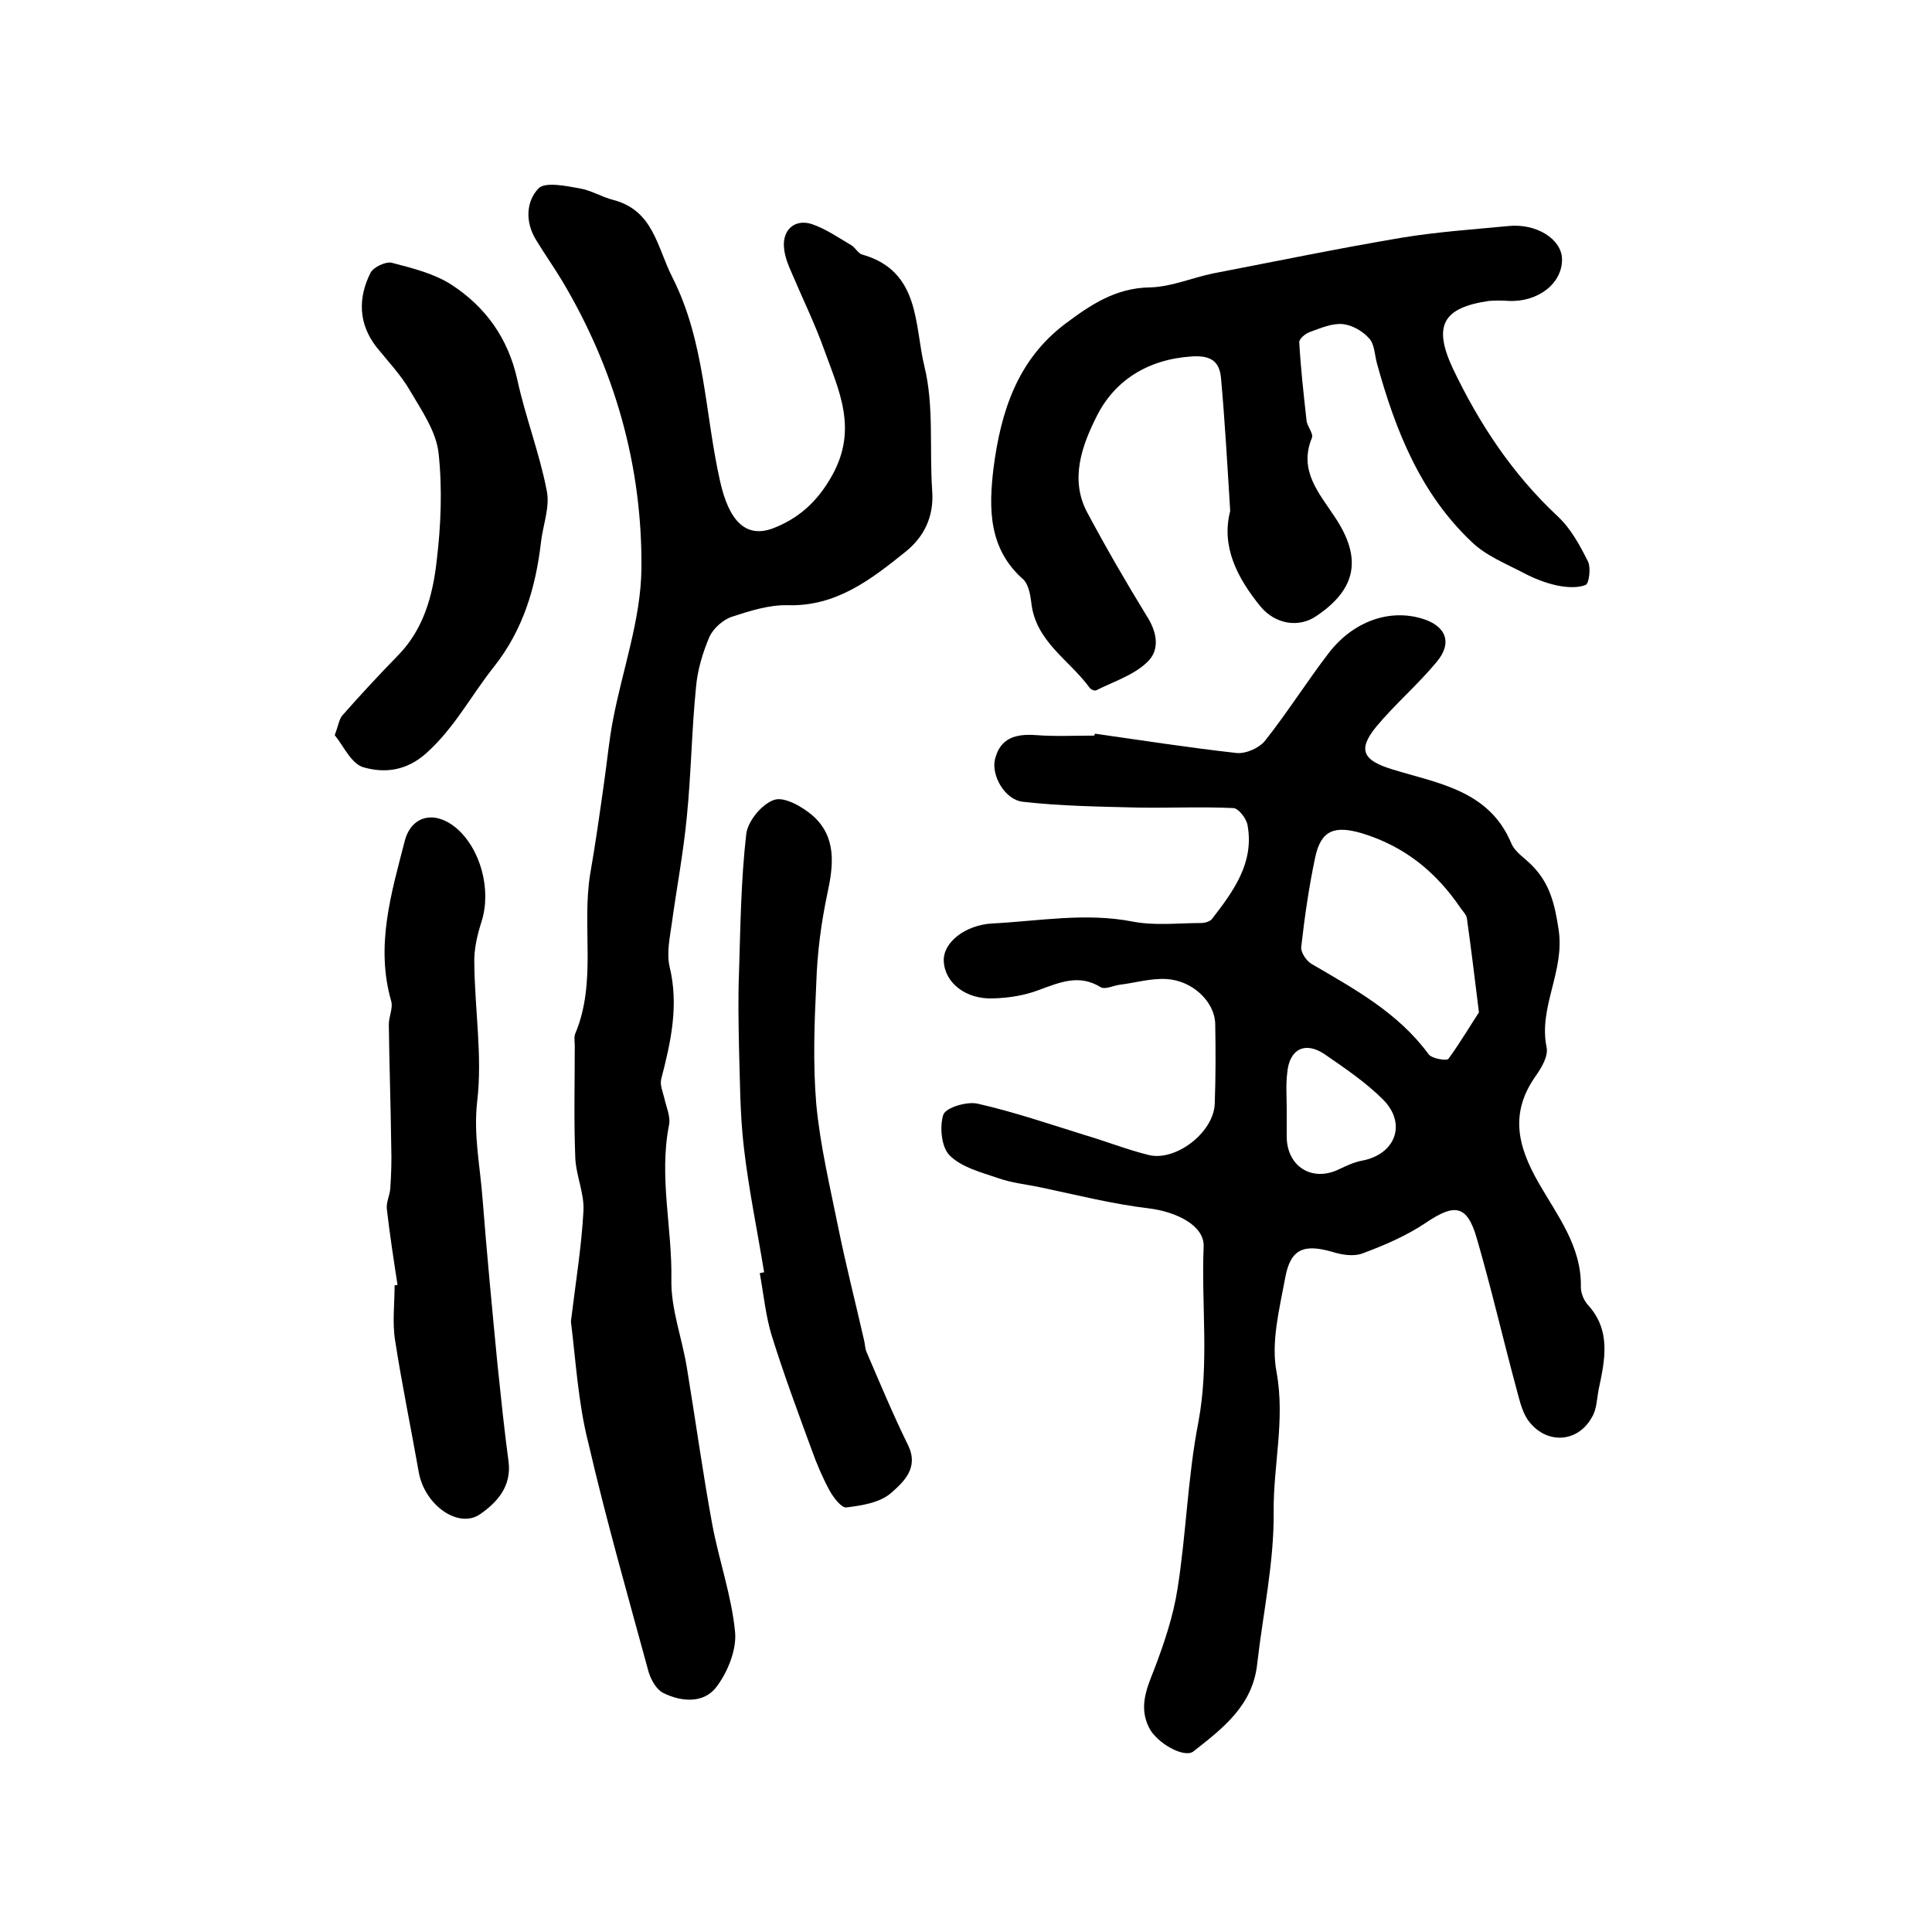
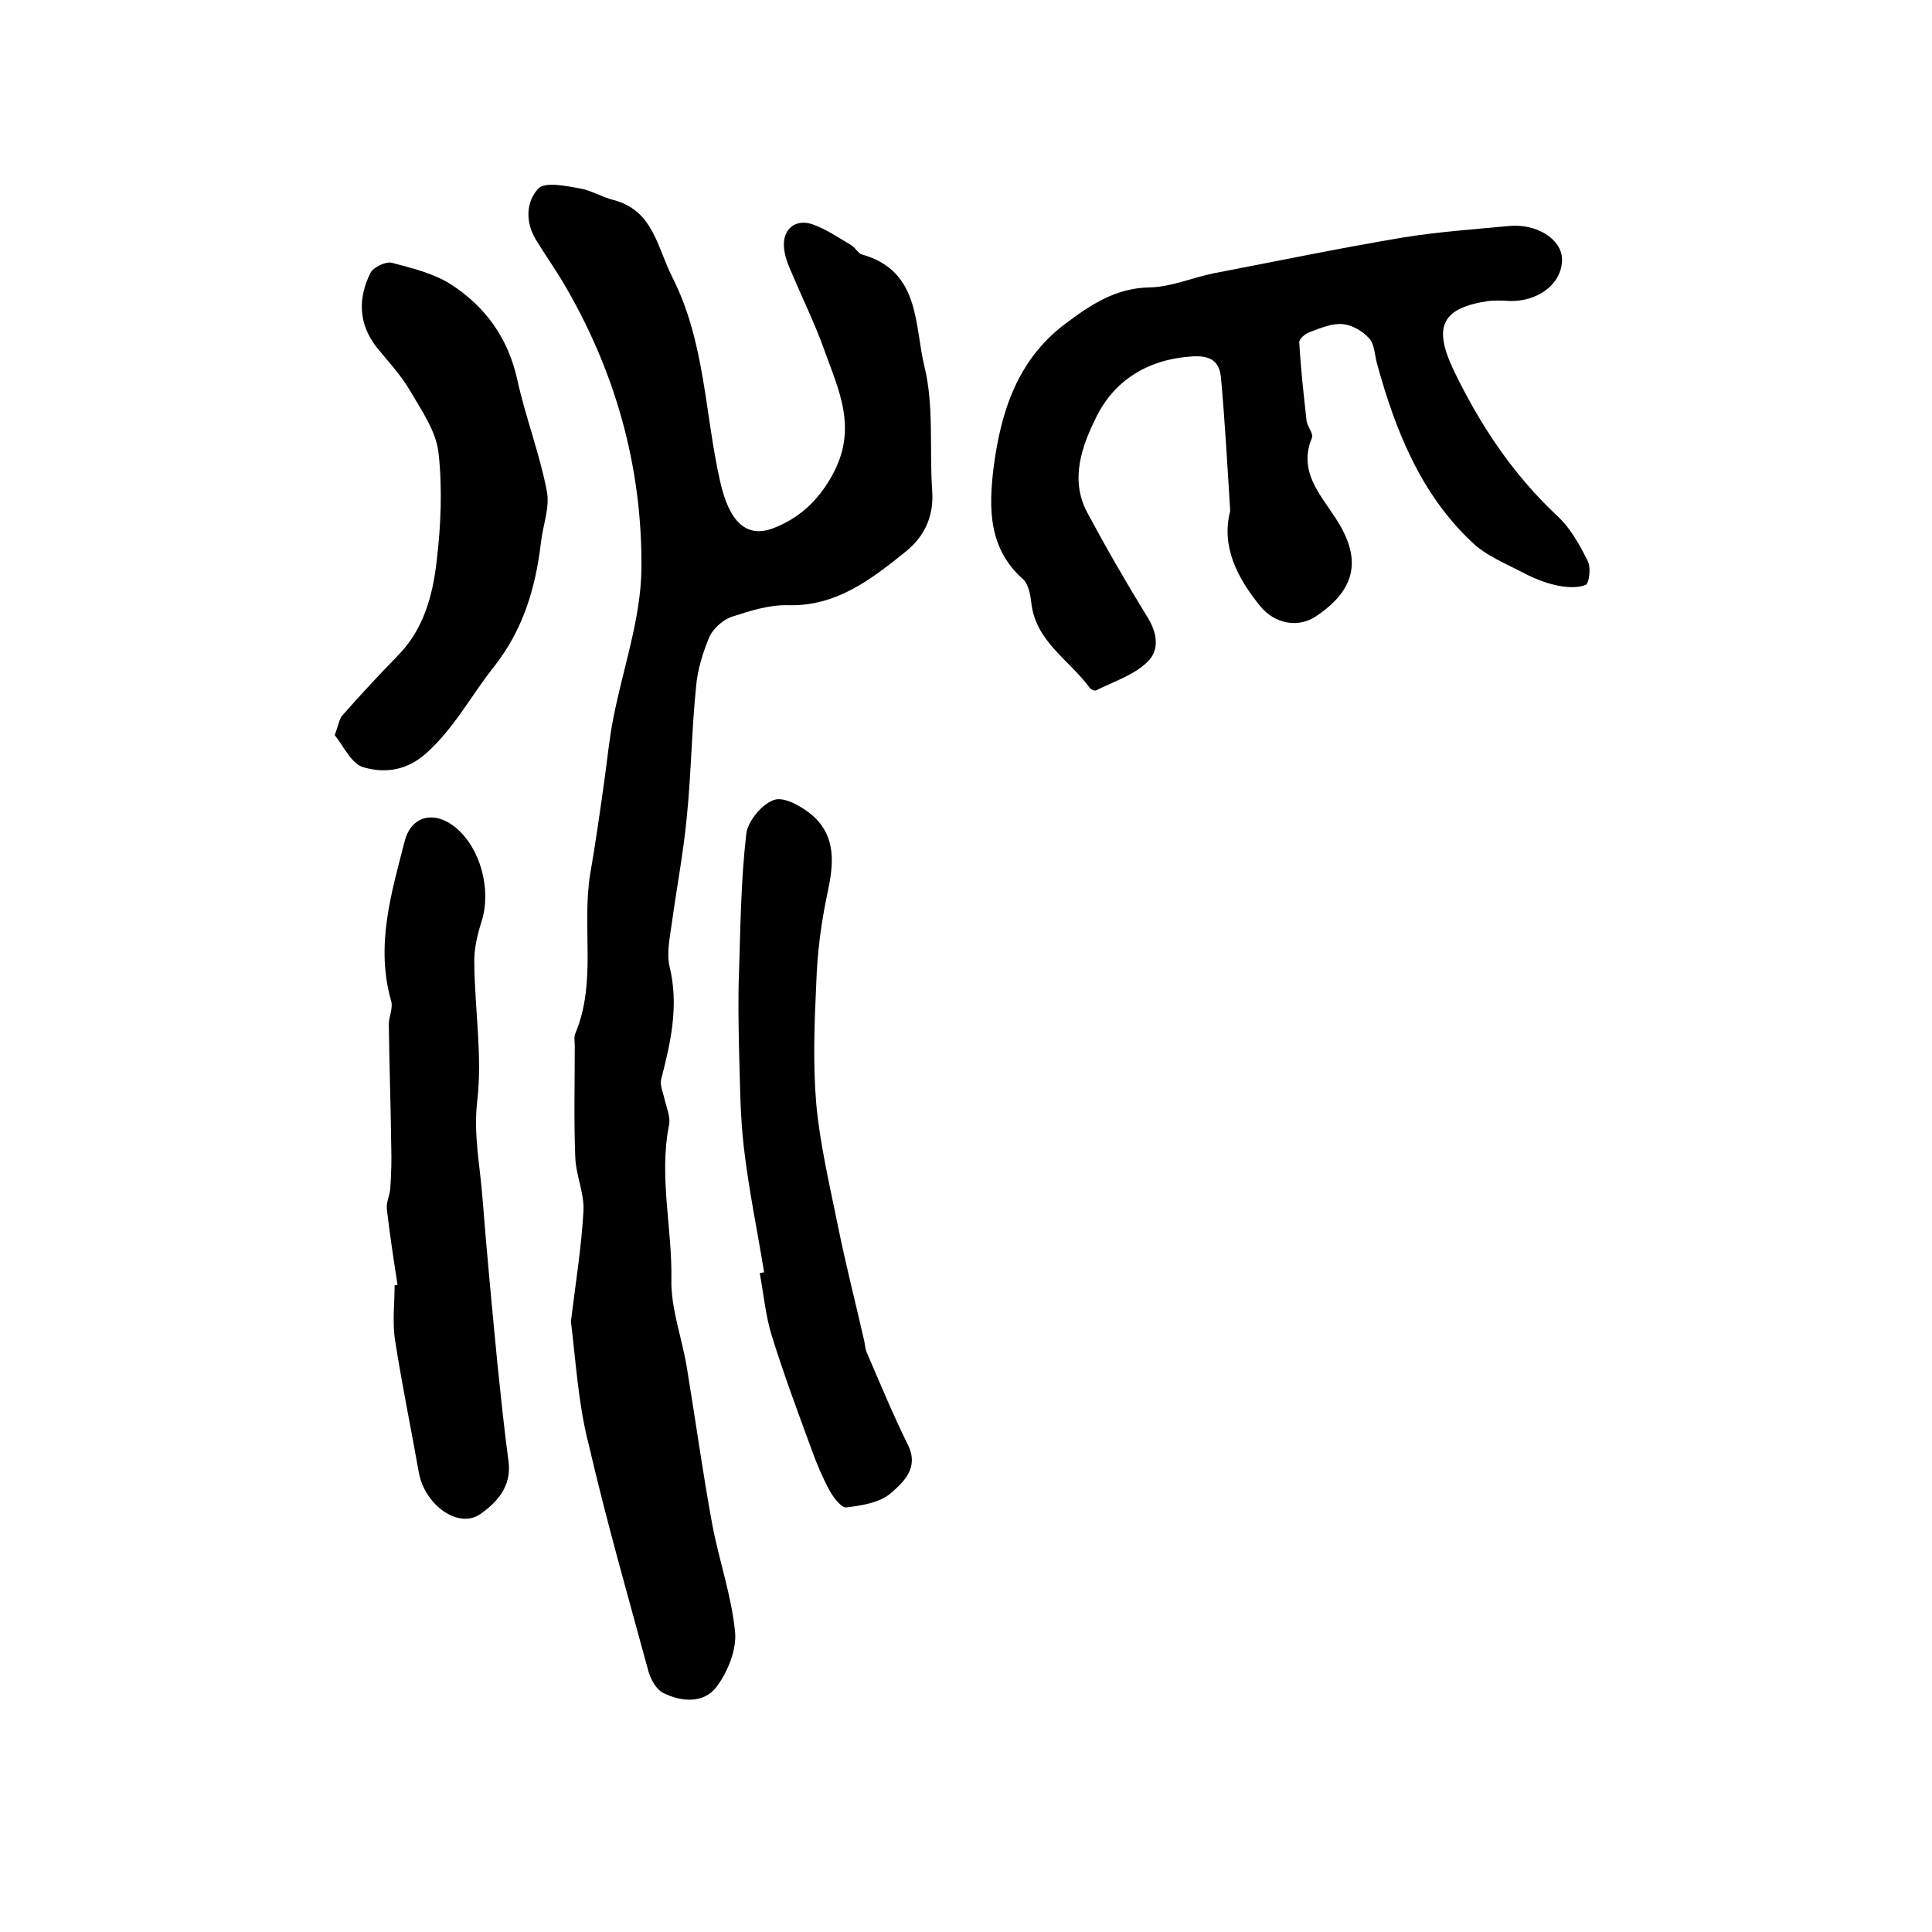
<svg xmlns="http://www.w3.org/2000/svg" version="1.1" id="图层_1" x="0px" y="0px" viewBox="0 0 400 400" style="enable-background:new 0 0 400 400;" xml:space="preserve">
  <style type="text/css">
	.st0{fill:#FFFFFF;}
</style>
  <g>
-     <path d="M226.7,151.9c9.8,1.4,19.5,2.9,29.3,4c1.9,0.2,4.6-1,5.8-2.4c4.7-5.9,8.7-12.3,13.3-18.3c5.1-6.6,12.6-9.2,19.4-7.1   c4.9,1.5,6.3,5,2.9,9c-3.9,4.7-8.6,8.7-12.5,13.4c-4,4.9-2.5,7,3.4,8.8c9.4,2.9,20,4.3,24.6,15.3c0.8,1.9,2.9,3.1,4.4,4.7   c3.6,3.7,4.6,7.9,5.4,13.2c1.3,8.6-4.2,16-2.5,24.3c0.4,1.8-1,4.2-2.2,5.9c-5.4,7.6-3.9,14.4,0.5,22.1c3.8,6.7,9,13.2,8.8,21.7   c0,1.2,0.6,2.7,1.4,3.6c4.9,5.3,3.6,11.4,2.3,17.5c-0.4,2-0.4,4.2-1.4,5.8c-3,5.5-9.8,5.7-13.4,0.4c-1.2-1.9-1.7-4.3-2.3-6.5   c-2.8-10.4-5.2-20.8-8.2-31.1c-2-6.8-4.6-7-10.4-3.1c-4,2.7-8.6,4.7-13.2,6.4c-1.8,0.7-4.3,0.3-6.2-0.3c-5.9-1.7-8.7-0.7-9.8,5.3   c-1.2,6.5-3,13.4-1.8,19.6c1.8,9.8-0.7,19.3-0.6,28.9c0.1,10.5-2.2,20.9-3.4,31.4c-0.9,8.7-7.1,13.4-13.2,18.2   c-1.9,1.5-7.6-1.7-9.2-4.9c-2.1-4.2-0.6-7.9,1-11.9c2.1-5.5,4-11.1,4.9-16.9c1.8-11.4,2.1-23.1,4.3-34.4   c2.3-12.2,0.6-24.3,1.1-36.4c0.2-4.4-5.7-7.2-11.2-7.9c-7.6-0.9-15.1-2.8-22.7-4.4c-2.9-0.6-5.9-0.9-8.7-1.9   c-3.5-1.2-7.5-2.2-10-4.7c-1.7-1.7-2.1-5.9-1.3-8.4c0.5-1.5,4.9-2.8,7.1-2.3c7.5,1.7,14.8,4.2,22.2,6.5c4.4,1.3,8.7,3,13.1,4.1   c5.6,1.5,13.6-4.6,13.8-10.6c0.2-5.5,0.2-11,0.1-16.5c-0.1-4.6-4.7-9-10.1-9.3c-3.2-0.2-6.5,0.8-9.8,1.2c-1.3,0.2-2.9,1-3.8,0.5   c-4.5-2.8-8.5-1-12.9,0.6c-2.9,1.1-6.1,1.6-9.2,1.7c-5.8,0.3-10.2-3.2-10.4-7.7c-0.2-3.9,4.5-7.5,10-7.8c9.7-0.5,19.3-2.3,29.1-0.4   c4.6,0.9,9.5,0.3,14.2,0.3c0.7,0,1.8-0.3,2.2-0.8c4.4-5.7,8.8-11.6,7.4-19.4c-0.2-1.4-1.9-3.6-3-3.6c-6.5-0.3-13.1,0-19.7-0.1   c-7.9-0.2-15.9-0.3-23.8-1.2c-3.8-0.4-6.6-5.5-5.8-8.8c1.1-4.5,4.4-5.3,8.5-5c4,0.3,8,0.1,12,0.1   C226.6,152.3,226.6,152.1,226.7,151.9z M306.2,209.6c-1-8.1-1.7-13.8-2.5-19.5c-0.1-0.7-0.8-1.4-1.3-2.1   c-5.1-7.5-11.6-12.8-20.5-15.5c-5.5-1.6-8.4-0.7-9.6,5c-1.3,6.1-2.2,12.4-2.9,18.6c-0.1,1.1,1.1,2.9,2.2,3.5   c8.9,5.2,17.9,10.1,24.2,18.7c0.7,0.9,3.8,1.4,4.1,0.9C302.5,215.6,304.8,211.7,306.2,209.6z M266.4,229.6   C266.4,229.6,266.4,229.6,266.4,229.6c0,1.8,0,3.7,0,5.5c-0.1,6.4,5.3,9.8,11,6.9c1.5-0.7,3-1.4,4.6-1.7c6.9-1.3,9.3-7.6,4.4-12.6   c-3.6-3.6-7.9-6.5-12.1-9.4c-4.1-2.8-7.4-1.1-7.8,3.9C266.2,224.6,266.4,227.1,266.4,229.6z" />
    <path d="M118.2,273.6c1-8.2,2.2-15.5,2.6-22.9c0.2-3.7-1.6-7.4-1.7-11.2c-0.3-7.7-0.1-15.3-0.1-23c0-0.8-0.2-1.8,0.1-2.5   c4.5-10.7,1.3-22.1,3.1-33.1c1.1-6.3,2-12.7,2.9-19.1c0.6-4.2,1-8.5,1.8-12.7c2-10.5,5.8-20.9,5.9-31.4   c0.2-21.2-5.5-41.3-16.5-59.7c-1.7-2.8-3.6-5.5-5.3-8.3c-2.3-3.7-2.1-8,0.5-10.7c1.4-1.4,5.7-0.5,8.5,0c2.4,0.4,4.6,1.8,7,2.4   c8.3,2.2,9,9.7,12.2,16c6.8,13.4,6.7,28.2,9.9,42.3c1.8,8,5.2,11.8,10.9,9.7c5.2-2,9.2-5.4,12.3-11c5.4-9.7,1.3-17.7-1.7-26.1   c-1.9-5.3-4.4-10.4-6.6-15.6c-0.8-1.8-1.6-3.7-1.7-5.7c-0.2-3.6,2.4-5.7,5.8-4.6c2.9,1,5.5,2.8,8.2,4.4c0.8,0.5,1.4,1.7,2.2,1.9   c12.1,3.4,10.8,14.7,12.9,23.2c2,8.2,1,17.1,1.6,25.7c0.4,5.4-1.7,9.6-5.6,12.7c-7.1,5.7-14.3,11.3-24.3,11   c-3.9-0.1-7.9,1.2-11.6,2.4c-1.8,0.6-3.8,2.4-4.6,4.1c-1.4,3.3-2.5,6.9-2.8,10.5c-0.9,8.9-1,17.9-1.9,26.8   c-0.7,7.4-2.1,14.7-3.1,22c-0.4,2.9-1.1,6.1-0.5,8.9c2,8.1,0.3,15.7-1.7,23.4c-0.3,1.2,0.3,2.6,0.6,3.8c0.4,1.9,1.4,4,1,5.8   c-2.1,10.7,0.7,21.3,0.5,32c-0.1,6,2.2,12,3.2,18.1c1.8,10.9,3.3,21.9,5.3,32.7c1.4,7.4,4,14.7,4.7,22.2c0.3,3.7-1.6,8.3-3.9,11.3   c-2.6,3.4-7.2,3.1-11,1.2c-1.4-0.7-2.5-2.7-3-4.3c-4.3-15.8-8.8-31.5-12.5-47.5C119.7,290.5,119.2,281.6,118.2,273.6z" />
    <path d="M254.7,105.8c-0.6-9.7-1.1-18.6-1.9-27.5c-0.3-3.3-1.9-4.8-6.1-4.5c-9.1,0.6-16,5-19.7,12.5c-2.9,5.8-5.6,12.9-1.9,19.8   c3.9,7.3,8,14.4,12.3,21.4c2.2,3.4,2.8,7.1,0.1,9.6c-2.8,2.7-6.9,4-10.5,5.8c-0.3,0.2-1.1-0.1-1.4-0.5c-4.2-5.8-11.3-9.6-12.1-17.8   c-0.2-1.6-0.6-3.6-1.6-4.6c-7.3-6.4-7.2-14.8-6.2-23.1c1.5-11.6,4.9-22.4,14.9-29.9c5.2-3.9,10.4-7.4,17.5-7.5   c4.4-0.1,8.7-2,13.1-2.9c13-2.5,26-5.2,39.1-7.4c7.3-1.2,14.7-1.7,22-2.4c5.8-0.6,11,2.7,11.1,6.8c0.1,5.1-5,9-11.1,8.7   c-1.3-0.1-2.7-0.1-4,0c-9.7,1.4-11.6,5.2-7.5,14c5.5,11.5,12.3,21.8,21.7,30.6c2.7,2.5,4.6,6,6.3,9.4c0.6,1.3,0.2,4.5-0.5,4.8   c-1.7,0.7-4.1,0.5-6,0.1c-2.3-0.5-4.6-1.4-6.7-2.5c-3.8-2-7.9-3.6-10.9-6.5c-10.6-10-15.8-23.1-19.6-36.9c-0.5-1.8-0.5-4-1.6-5.2   c-1.3-1.5-3.5-2.8-5.5-3c-2.2-0.2-4.5,0.8-6.7,1.6c-1,0.3-2.4,1.5-2.3,2.2c0.3,5.4,0.9,10.7,1.5,16.1c0.1,1.3,1.5,2.7,1.1,3.7   c-2.8,6.8,1.6,11.5,4.8,16.4c5.6,8.4,4.5,14.8-3.8,20.4c-3.7,2.6-8.6,1.7-11.6-1.9C256.1,119.6,252.8,113.1,254.7,105.8z" />
    <path d="M82.3,266c-0.8-5.2-1.6-10.4-2.2-15.6c-0.2-1.4,0.6-2.9,0.7-4.3c0.2-2.9,0.3-5.8,0.2-8.8c-0.1-8.4-0.4-16.8-0.5-25.2   c0-1.6,0.9-3.4,0.5-4.8c-3.3-11.5,0-22.3,2.8-33.2c1.4-5.3,6.2-6.3,10.5-2.8c5.2,4.3,7.5,12.9,5.4,19.5c-0.9,2.8-1.6,5.8-1.5,8.7   c0.1,9.5,1.7,19.2,0.6,28.5c-0.8,7,0.6,13.4,1.1,20.1c0.9,11.5,2,23,3.1,34.4c0.7,6.7,1.4,13.5,2.3,20.2c0.6,5-2.3,8.3-5.9,10.8   c-4.5,3.1-11.5-1.9-12.7-8.7c-1.6-9.1-3.5-18.2-4.9-27.3c-0.6-3.7-0.1-7.6-0.1-11.4C82,266.1,82.2,266.1,82.3,266z" />
    <path d="M158.2,263.4c-1.4-8.6-3.2-17.2-4.2-25.9c-0.8-6.9-0.8-13.9-1-20.8c-0.1-5.1-0.2-10.1,0-15.2c0.3-9.6,0.4-19.2,1.5-28.8   c0.3-2.7,3.3-6.3,5.8-7.1c2.1-0.7,5.8,1.4,8,3.3c4.9,4.4,4.3,10.1,3,16.1c-1.3,6.1-2.1,12.3-2.3,18.6c-0.4,8.3-0.7,16.7,0,25   c0.8,8.5,2.8,16.9,4.5,25.3c1.6,7.9,3.6,15.7,5.4,23.6c0.2,0.8,0.2,1.7,0.5,2.4c2.8,6.5,5.5,13,8.6,19.3c2.3,4.7-0.9,7.6-3.5,9.9   c-2.3,2-6,2.6-9.3,3c-1,0.1-2.7-2.1-3.5-3.6c-1.4-2.6-2.6-5.4-3.6-8.2c-2.9-7.9-5.8-15.7-8.3-23.7c-1.3-4.2-1.7-8.7-2.5-13   C157.6,263.5,157.9,263.5,158.2,263.4z" />
    <path d="M69.3,152.2c0.8-2.1,0.9-3.3,1.6-4.1c3.7-4.2,7.5-8.3,11.5-12.4c5.3-5.4,7.2-12.4,8-19.5c0.9-7.4,1.2-15.1,0.4-22.4   c-0.5-4.5-3.5-8.8-5.9-12.9c-1.9-3.3-4.6-6.1-7-9.1c-3.7-4.8-3.8-10.1-1.2-15.3c0.6-1.2,3.2-2.4,4.4-2.1c4.2,1.1,8.7,2.2,12.3,4.5   c7.1,4.6,11.8,11.1,13.7,19.7c1.7,7.8,4.6,15.2,6.1,23c0.7,3.4-0.8,7.1-1.2,10.7c-1.1,9.4-3.7,18.1-9.7,25.7   c-4.7,5.9-8.2,12.7-14,17.9c-4.1,3.7-8.6,4.2-12.9,3C72.8,158.3,71.1,154.4,69.3,152.2z" />
  </g>
</svg>